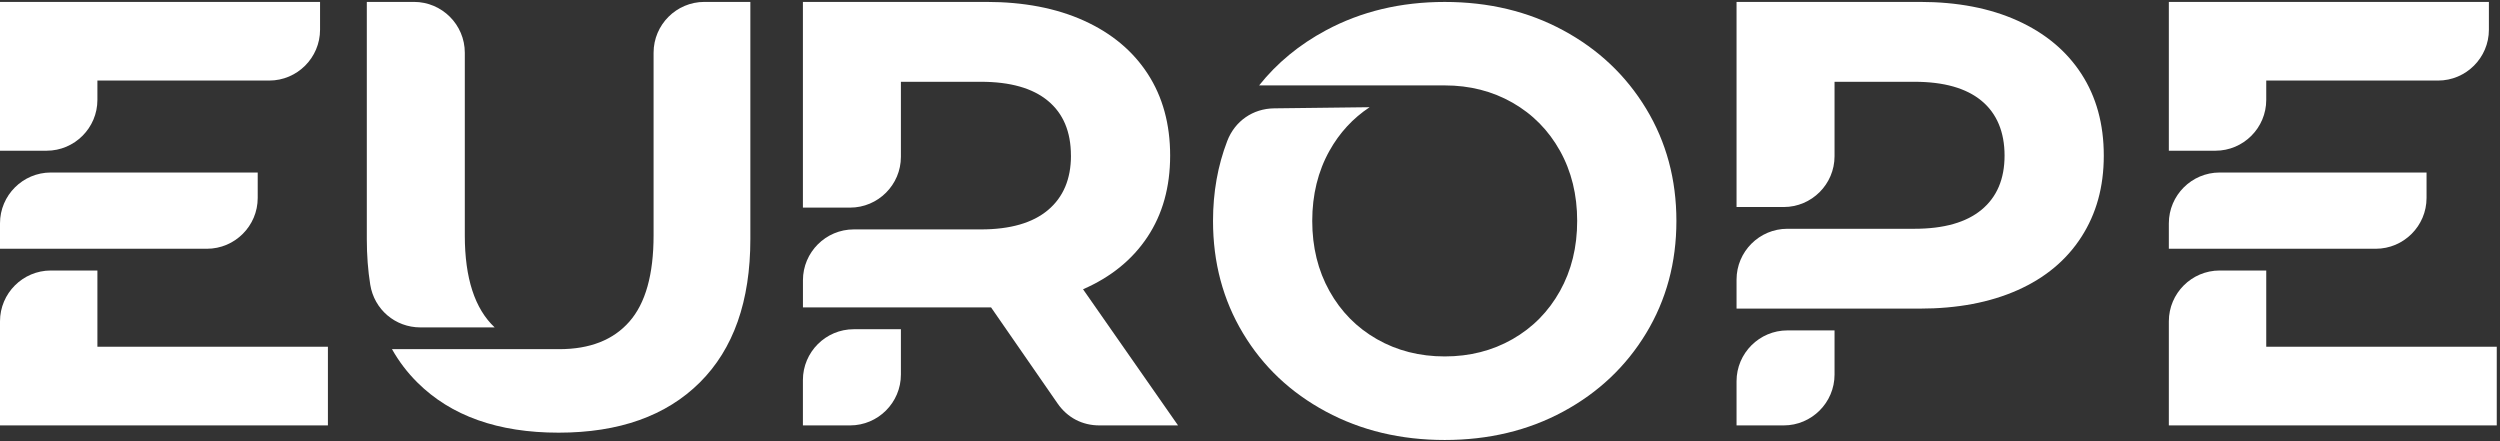
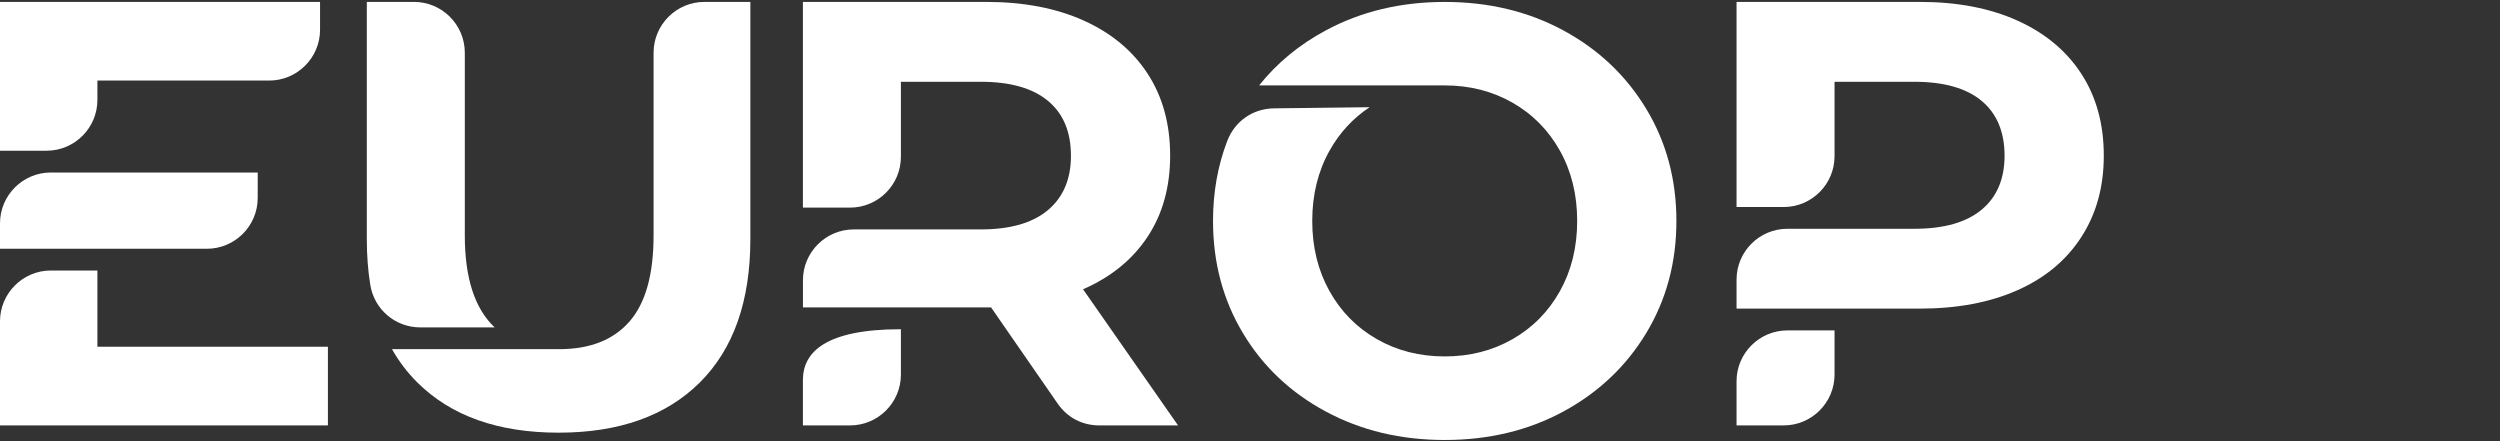
<svg xmlns="http://www.w3.org/2000/svg" width="487" height="86" viewBox="0 0 487 86" fill="none">
  <rect x="0" y="0" width="487" height="86" fill="#333333" stroke="none" />
  <g clip-path="url(#clip0_197_531)">
    <path fill-rule="evenodd" clip-rule="evenodd" d="M108.812 84.284C97.029 84.284 87.854 81.026 81.296 74.501C79.363 72.584 77.717 70.419 76.359 68.017H108.936C114.909 68.017 119.46 66.231 122.603 62.652C125.746 59.081 127.318 53.477 127.318 45.858V10.27C127.318 4.814 131.761 0.371 137.217 0.371H146.169V46.565C146.169 58.669 142.886 67.976 136.328 74.501C129.77 81.018 120.595 84.284 108.812 84.284ZM72.122 55.444C72.895 60.282 76.993 63.779 81.897 63.779H96.363C92.487 60.142 90.545 54.176 90.545 45.866V10.27C90.545 4.814 86.102 0.371 80.646 0.371H71.455V46.565C71.455 49.709 71.677 52.671 72.122 55.435V55.444Z" fill="white" />
    <path fill-rule="evenodd" clip-rule="evenodd" d="M281.43 69.432C286.301 69.432 290.703 68.313 294.628 66.075C298.553 63.837 301.639 60.71 303.877 56.703C306.115 52.695 307.234 48.137 307.234 43.035C307.234 37.934 306.115 33.375 303.877 29.368C301.639 25.36 298.553 22.234 294.628 19.996C290.703 17.757 286.301 16.638 281.43 16.638H245.274C248.763 12.269 253.091 8.698 258.275 5.917C265.146 2.222 272.872 0.379 281.43 0.379C289.987 0.379 297.698 2.222 304.527 5.917C311.365 9.611 316.746 14.697 320.671 21.18C324.596 27.665 326.563 34.947 326.563 43.044C326.563 51.14 324.596 58.422 320.671 64.906C316.746 71.39 311.357 76.476 304.527 80.17C297.689 83.865 289.996 85.708 281.43 85.708C272.864 85.708 265.146 83.865 258.275 80.17C251.396 76.476 246.015 71.39 242.131 64.906C238.239 58.422 236.297 51.14 236.297 43.044C236.297 37.465 237.218 32.272 239.07 27.459C240.551 23.591 244.056 21.156 248.195 21.106L266.8 20.884C263.549 23.04 260.941 25.863 258.983 29.368C256.745 33.375 255.625 37.934 255.625 43.035C255.625 48.137 256.745 52.695 258.983 56.703C261.221 60.71 264.306 63.837 268.231 66.075C272.156 68.313 276.559 69.432 281.43 69.432Z" fill="white" />
    <path fill-rule="evenodd" clip-rule="evenodd" d="M63.877 67.548V82.869H0V62.594C0 57.139 4.443 52.695 9.899 52.695H18.975V67.548H63.877ZM0 48.458V43.504C0 38.049 4.443 33.605 9.899 33.605H50.202V38.559C50.202 44.014 45.758 48.458 40.303 48.458H0ZM0 29.368V0.371H62.347V5.793C62.347 11.249 57.895 15.692 52.448 15.692H18.975V19.461C18.975 24.916 14.531 29.36 9.076 29.36H0V29.368Z" fill="white" />
-     <path fill-rule="evenodd" clip-rule="evenodd" d="M486.368 67.548V82.869H422.49V62.594C422.49 57.139 426.934 52.695 432.389 52.695H441.465V67.548H486.368ZM422.49 48.458V43.504C422.49 38.049 426.934 33.605 432.389 33.605H472.692V38.559C472.692 44.014 468.249 48.458 462.793 48.458H422.49ZM422.49 29.368V0.371H484.837V5.793C484.837 11.249 480.386 15.692 474.938 15.692H441.465V19.461C441.465 24.916 437.022 29.36 431.566 29.36H422.49V29.368Z" fill="white" />
    <path fill-rule="evenodd" clip-rule="evenodd" d="M372.929 44.566C378.665 44.566 383.026 43.331 386.013 40.855C388.999 38.378 390.489 34.864 390.489 30.306C390.489 25.747 388.999 22.119 386.013 19.642C383.026 17.165 378.665 15.931 372.929 15.931H357.369V30.429C357.369 35.885 352.918 40.328 347.47 40.328H338.279V0.371H373.991C381.298 0.371 387.642 1.589 393.023 4.024C398.405 6.46 402.552 9.916 405.456 14.392C408.361 18.868 409.817 24.176 409.817 30.306C409.817 36.436 408.361 41.636 405.456 46.154C402.552 50.671 398.405 54.127 393.023 56.522C387.642 58.916 381.298 60.117 373.991 60.117H338.279V54.465C338.279 49.009 342.723 44.566 348.178 44.566H372.929ZM357.369 64.363V72.97C357.369 78.426 352.918 82.869 347.47 82.869H338.279V74.262C338.279 68.807 342.723 64.363 348.178 64.363H357.369Z" fill="white" />
-     <path fill-rule="evenodd" clip-rule="evenodd" d="M208.616 30.306C208.616 25.673 207.126 22.119 204.139 19.642C201.153 17.165 196.791 15.931 191.056 15.931H175.496V30.544C175.496 36 171.053 40.443 165.597 40.443H156.406V0.371H192.118C199.425 0.371 205.769 1.589 211.15 4.024C216.531 6.46 220.679 9.916 223.583 14.392C226.488 18.868 227.944 24.176 227.944 30.306C227.944 36.436 226.471 41.719 223.526 46.154C220.58 50.597 216.392 53.987 210.977 56.349L229.483 82.869H214.162C210.813 82.869 207.933 81.355 206.024 78.607L193.064 59.887H156.414V54.588C156.414 49.133 160.858 44.689 166.313 44.689H191.064C196.8 44.689 201.161 43.43 204.148 40.92C207.135 38.403 208.624 34.873 208.624 30.314L208.616 30.306ZM175.496 64.133H166.305C160.85 64.133 156.406 68.576 156.406 74.032V82.869H165.597C171.053 82.869 175.496 78.426 175.496 72.97V64.133Z" fill="white" />
+     <path fill-rule="evenodd" clip-rule="evenodd" d="M208.616 30.306C208.616 25.673 207.126 22.119 204.139 19.642C201.153 17.165 196.791 15.931 191.056 15.931H175.496V30.544C175.496 36 171.053 40.443 165.597 40.443H156.406V0.371H192.118C199.425 0.371 205.769 1.589 211.15 4.024C216.531 6.46 220.679 9.916 223.583 14.392C226.488 18.868 227.944 24.176 227.944 30.306C227.944 36.436 226.471 41.719 223.526 46.154C220.58 50.597 216.392 53.987 210.977 56.349L229.483 82.869H214.162C210.813 82.869 207.933 81.355 206.024 78.607L193.064 59.887H156.414V54.588C156.414 49.133 160.858 44.689 166.313 44.689H191.064C196.8 44.689 201.161 43.43 204.148 40.92C207.135 38.403 208.624 34.873 208.624 30.314L208.616 30.306ZM175.496 64.133C160.85 64.133 156.406 68.576 156.406 74.032V82.869H165.597C171.053 82.869 175.496 78.426 175.496 72.97V64.133Z" fill="white" />
  </g>
  <defs>
    <clipPath id="clip0_197_531">
      <rect width="486.367" height="85.329" fill="white" transform="translate(0 0.371)" />
    </clipPath>
  </defs>
</svg>